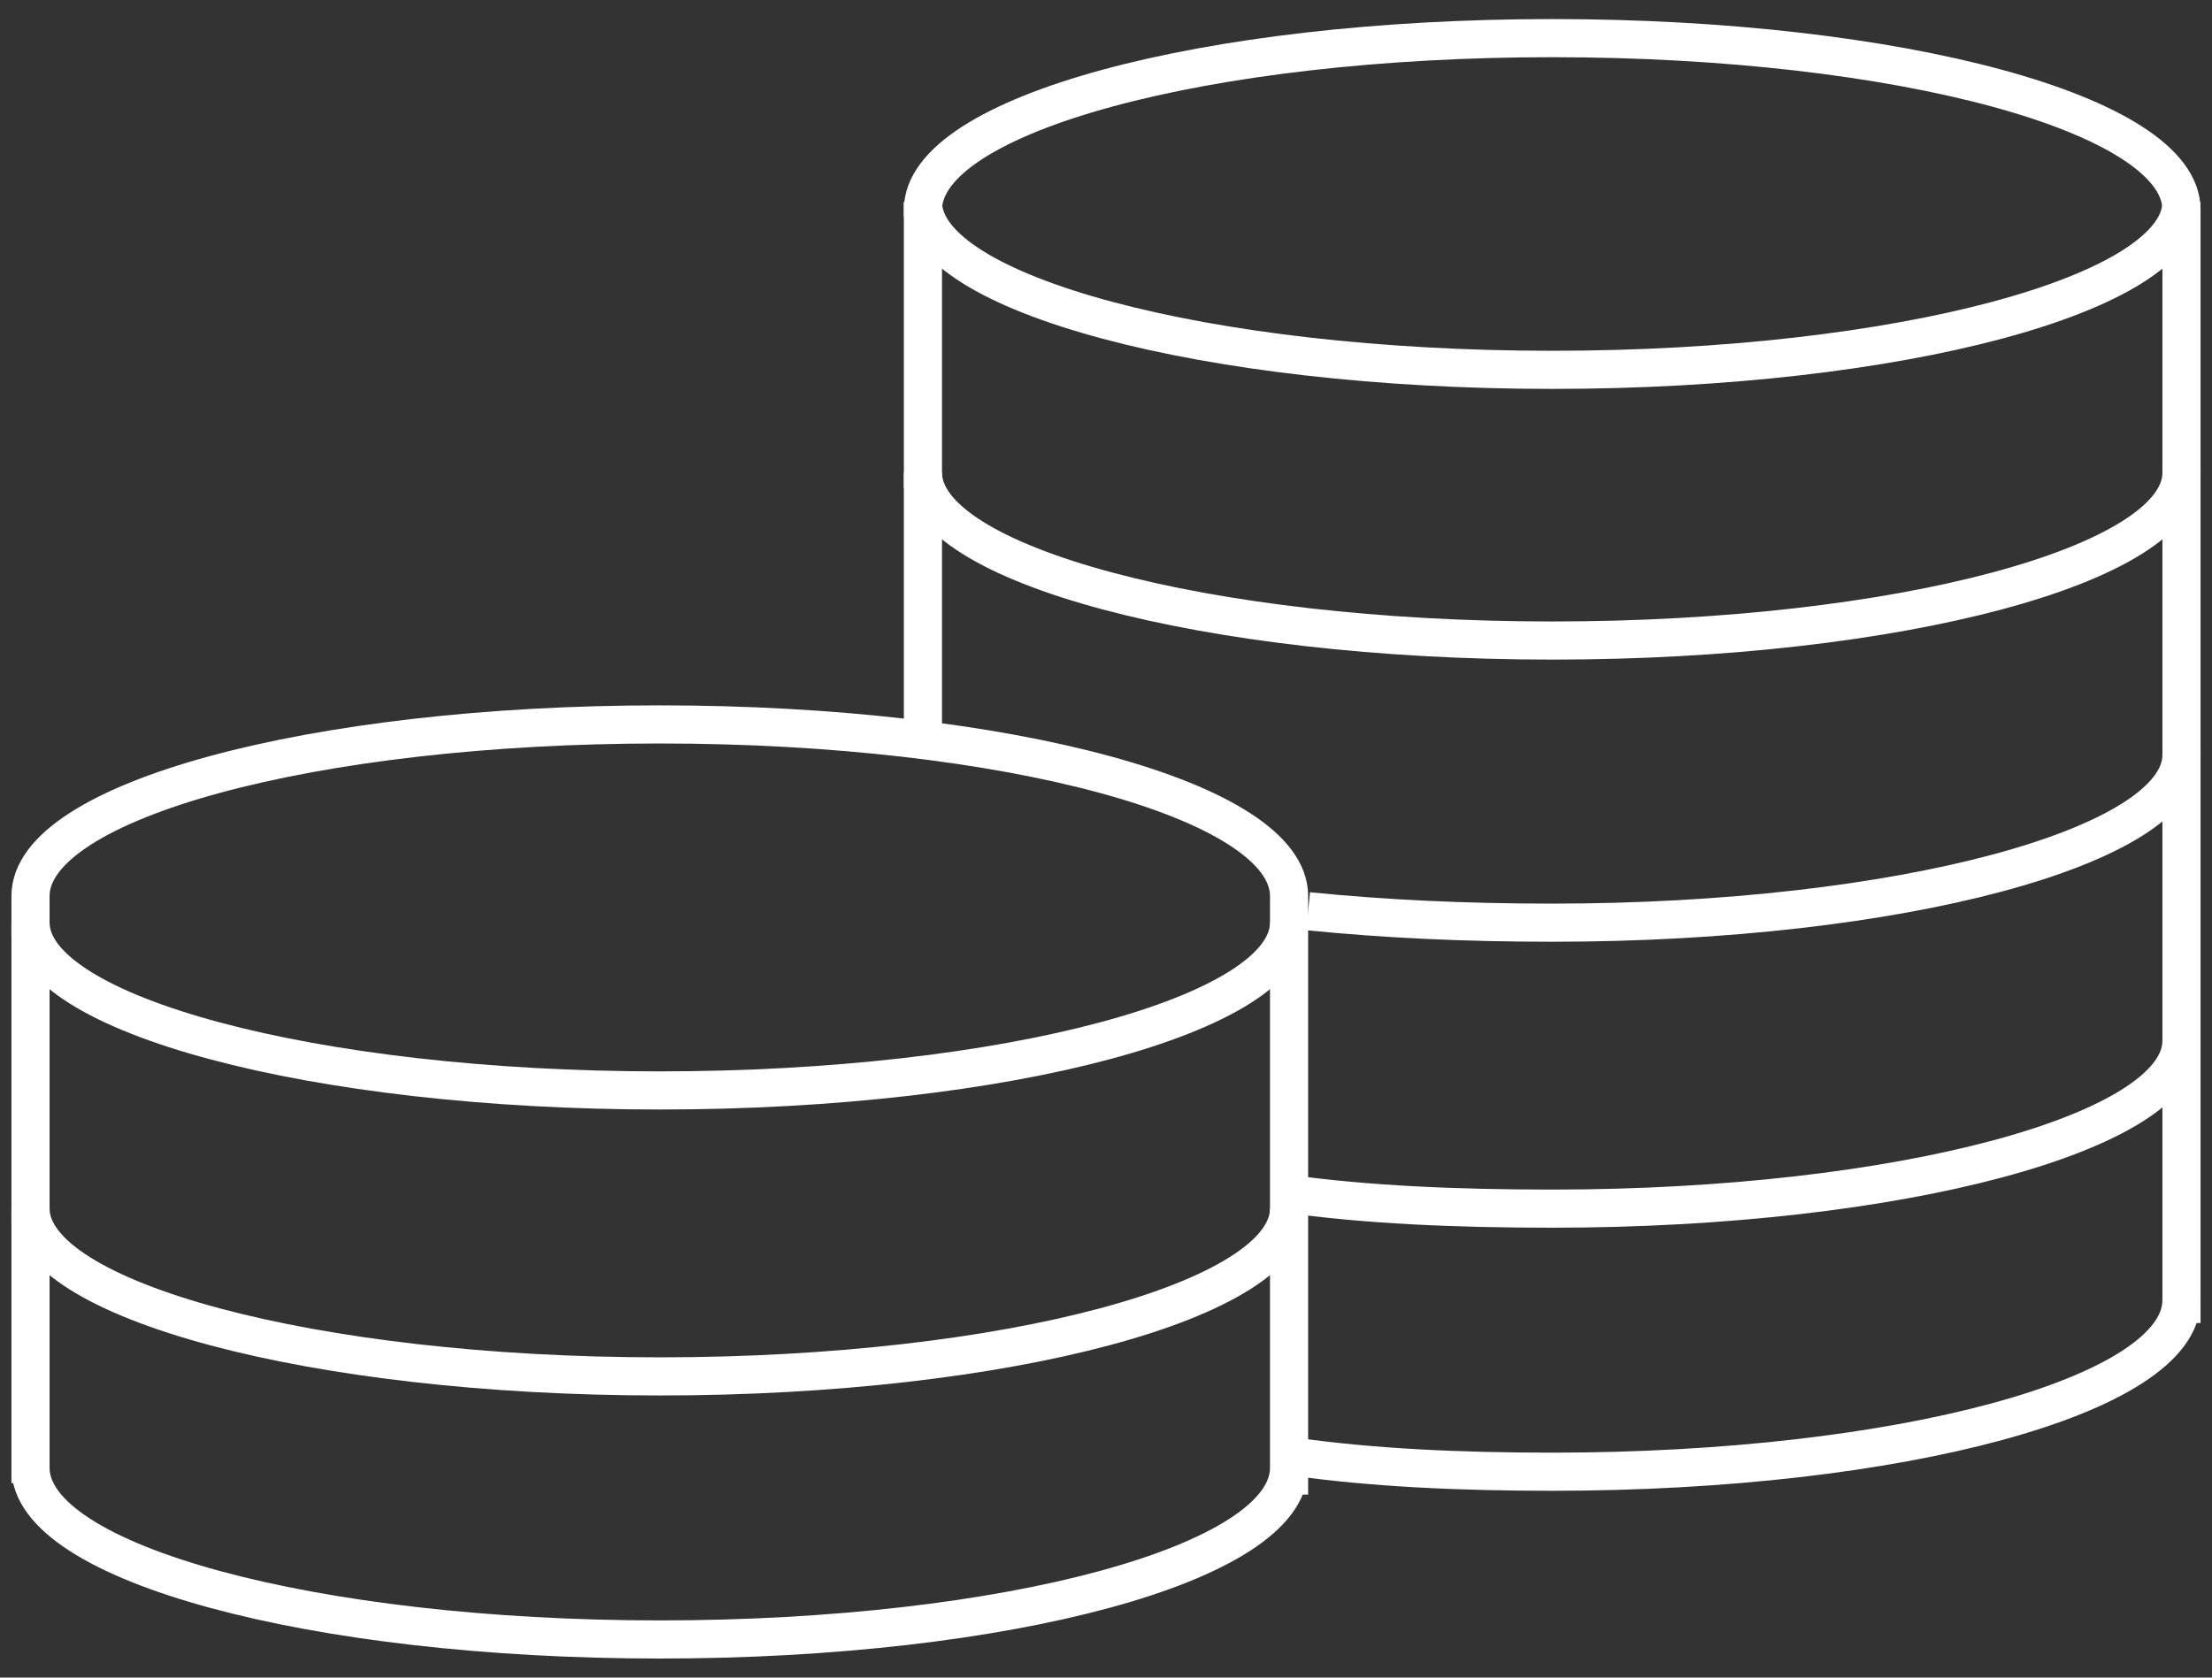
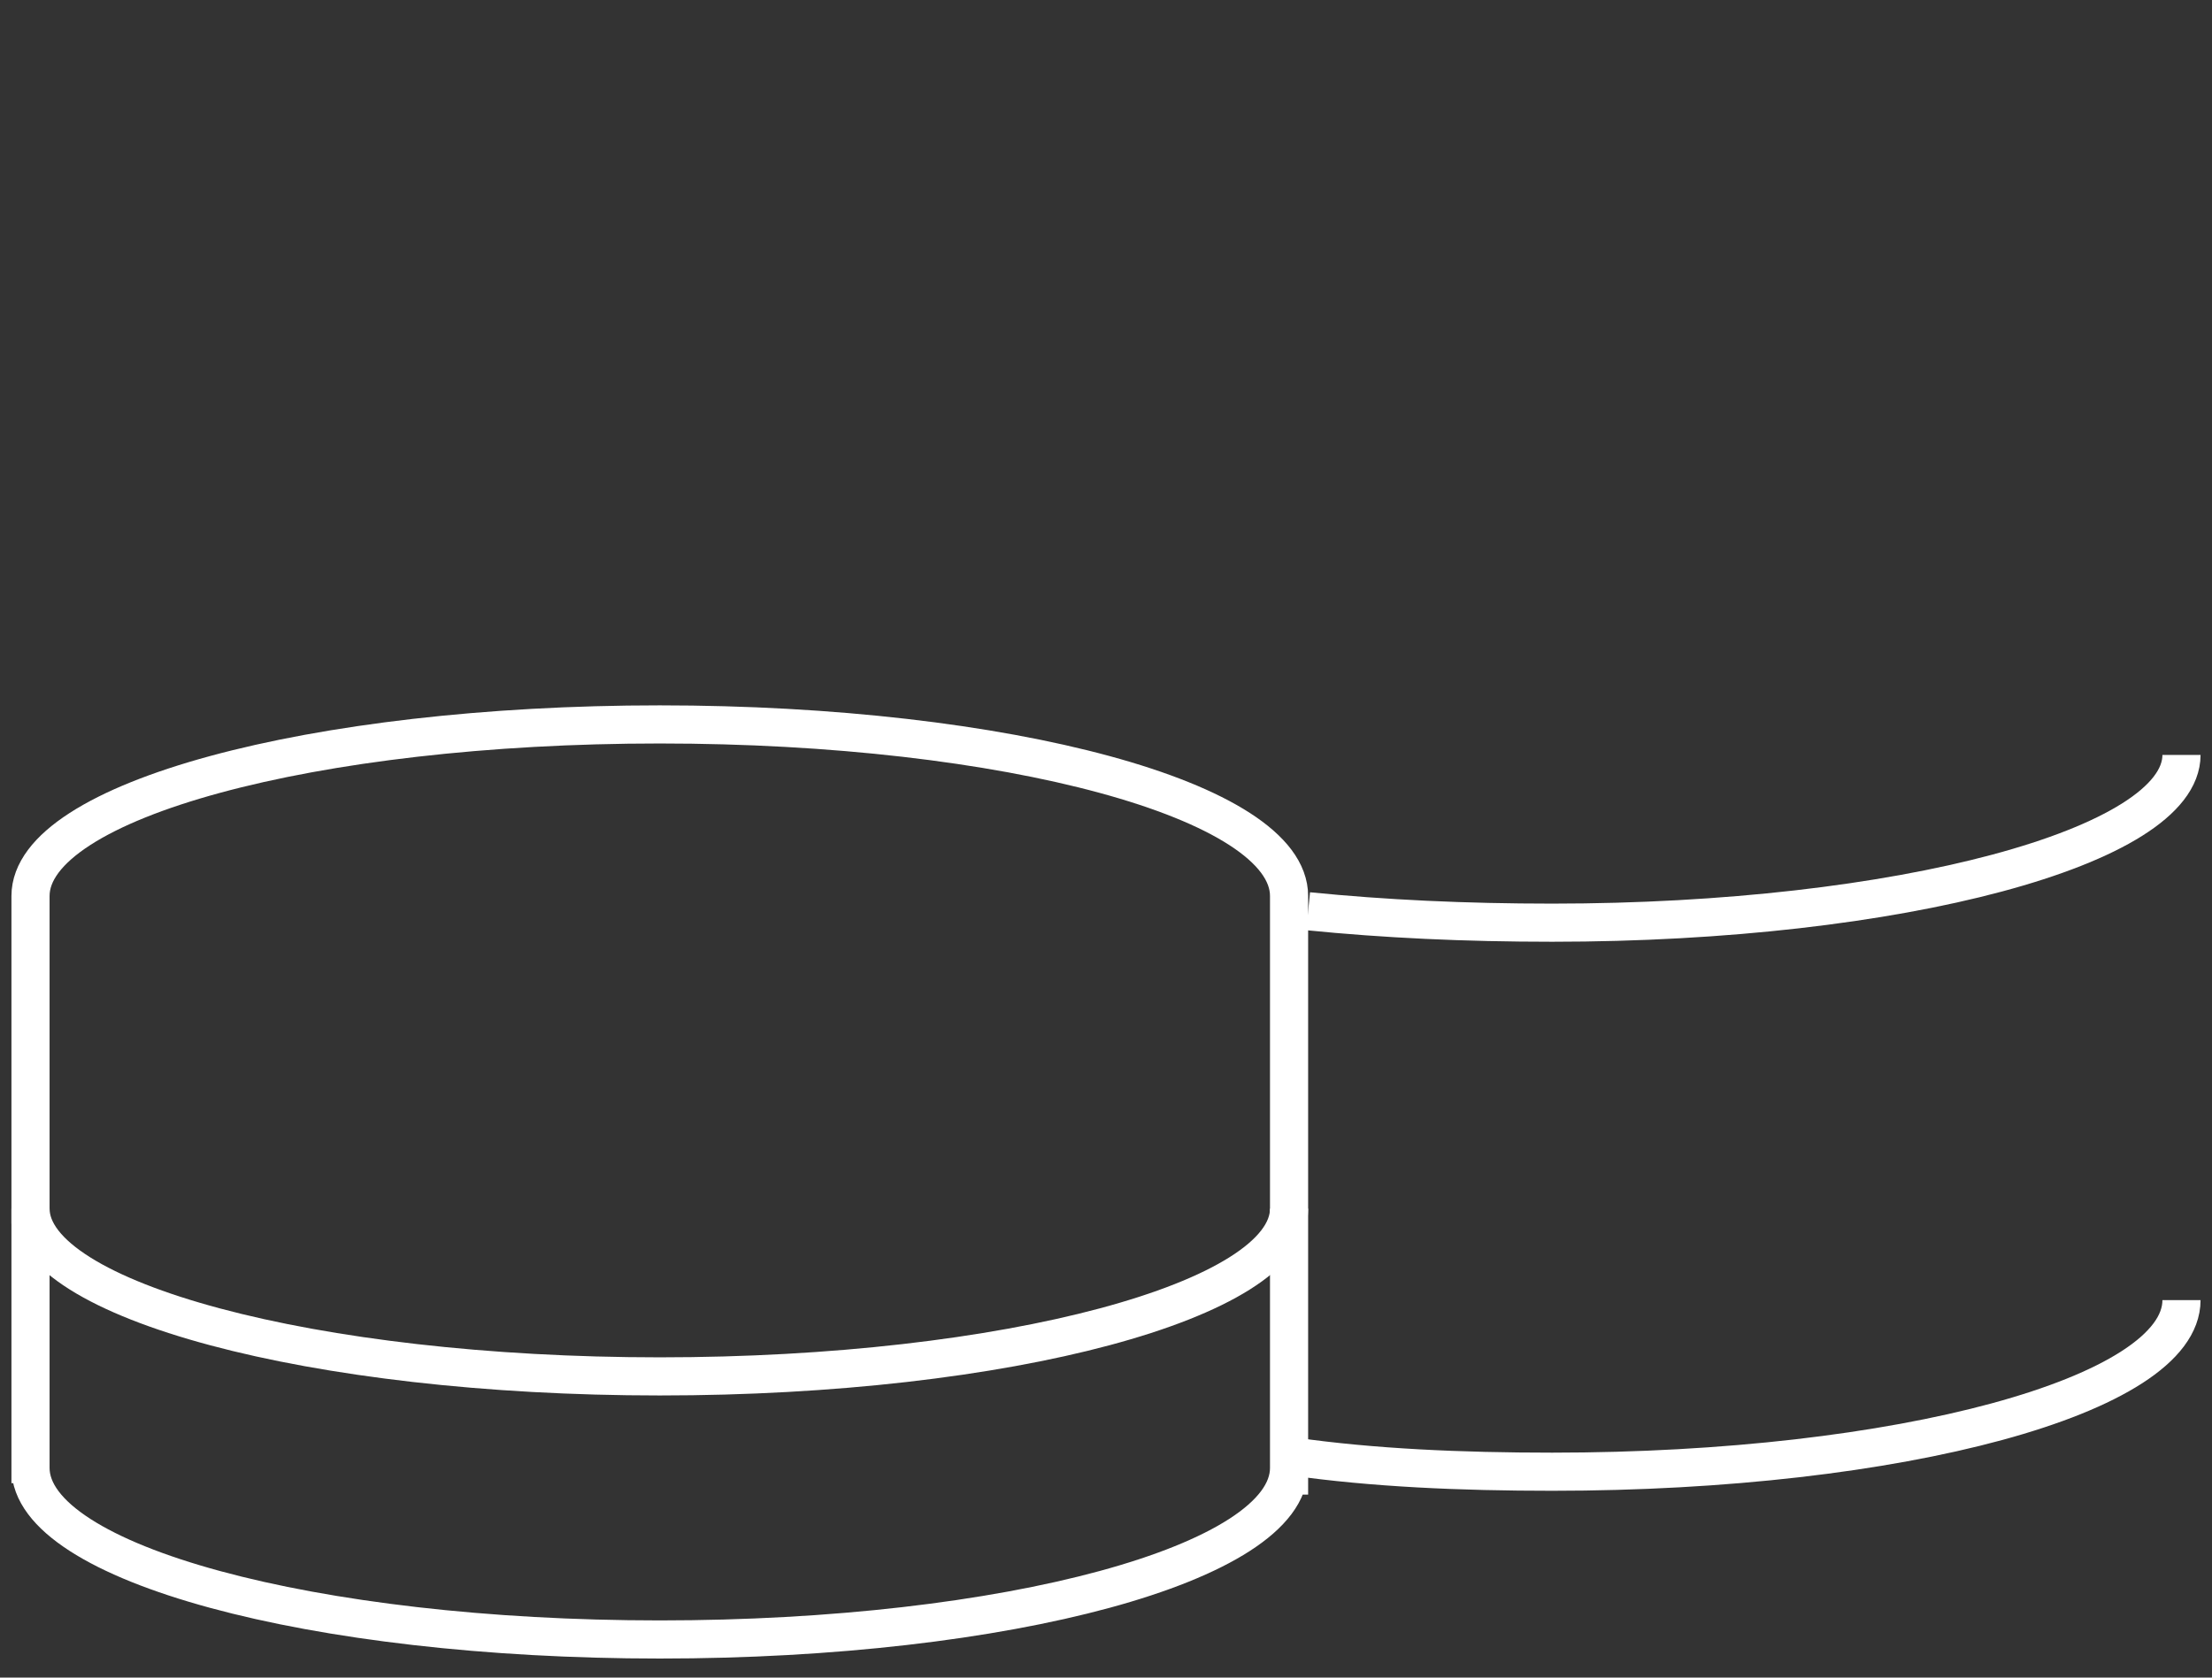
<svg xmlns="http://www.w3.org/2000/svg" viewBox="0 0 58 44" version="1.1">
  <rect x="0" y="0" width="58" height="44" fill="#333333" stroke="none" />
  <defs>
    <style>
      .cls-1, .cls-2 {
        fill: none;
      }

      .cls-2 {
        stroke: #fff;
        stroke-miterlimit: 10;
      }
    </style>
  </defs>
  <g>
    <g data-name="レイヤー_1" id="_レイヤー_1">
      <g>
        <path d="M33.9,38.2c2.1.3,4.4.4,6.8.4,9.1,0,16.5-2,16.5-4.5" class="cls-2" />
-         <path d="M57.2,34.7V5.5c0-2.5-7.4-4.5-16.5-4.5s-16.5,2-16.5,4.5v-.2,14" class="cls-2" />
        <path d="M34.3,23.9c2,.2,4.1.3,6.4.3,9.1,0,16.5-2,16.5-4.4" class="cls-2" />
-         <path d="M33.4,31.3c.1,0,.2,0,.3,0,2.1.3,4.5.4,7,.4,9.1,0,16.5-2,16.5-4.4" class="cls-2" />
-         <path d="M24.2,12.8v-.4c0,2.4,7.4,4.4,16.5,4.4s16.5-2,16.5-4.4" class="cls-2" />
-         <path d="M24.2,5.7v-.4c0,2.4,7.4,4.4,16.5,4.4s16.5-2,16.5-4.4" class="cls-2" />
        <path d="M33.8,39.2v-15.7c0-2.5-7.4-4.5-16.5-4.5S.8,21,.8,23.5v15.4-.4c0,2.5,7.4,4.5,16.5,4.5s16.5-2,16.5-4.5" class="cls-1" />
        <path d="M33.8,39.2v-15.7c0-2.5-7.4-4.5-16.5-4.5S.8,21,.8,23.5v15.4-.4c0,2.5,7.4,4.5,16.5,4.5s16.5-2,16.5-4.5" class="cls-2" />
-         <path d="M.8,24.6v-.4c0,2.4,7.4,4.4,16.5,4.4s16.5-2,16.5-4.4" class="cls-2" />
        <path d="M.8,32.1v-.4c0,2.4,7.4,4.4,16.5,4.4s16.5-2,16.5-4.4" class="cls-2" />
      </g>
    </g>
  </g>
</svg>